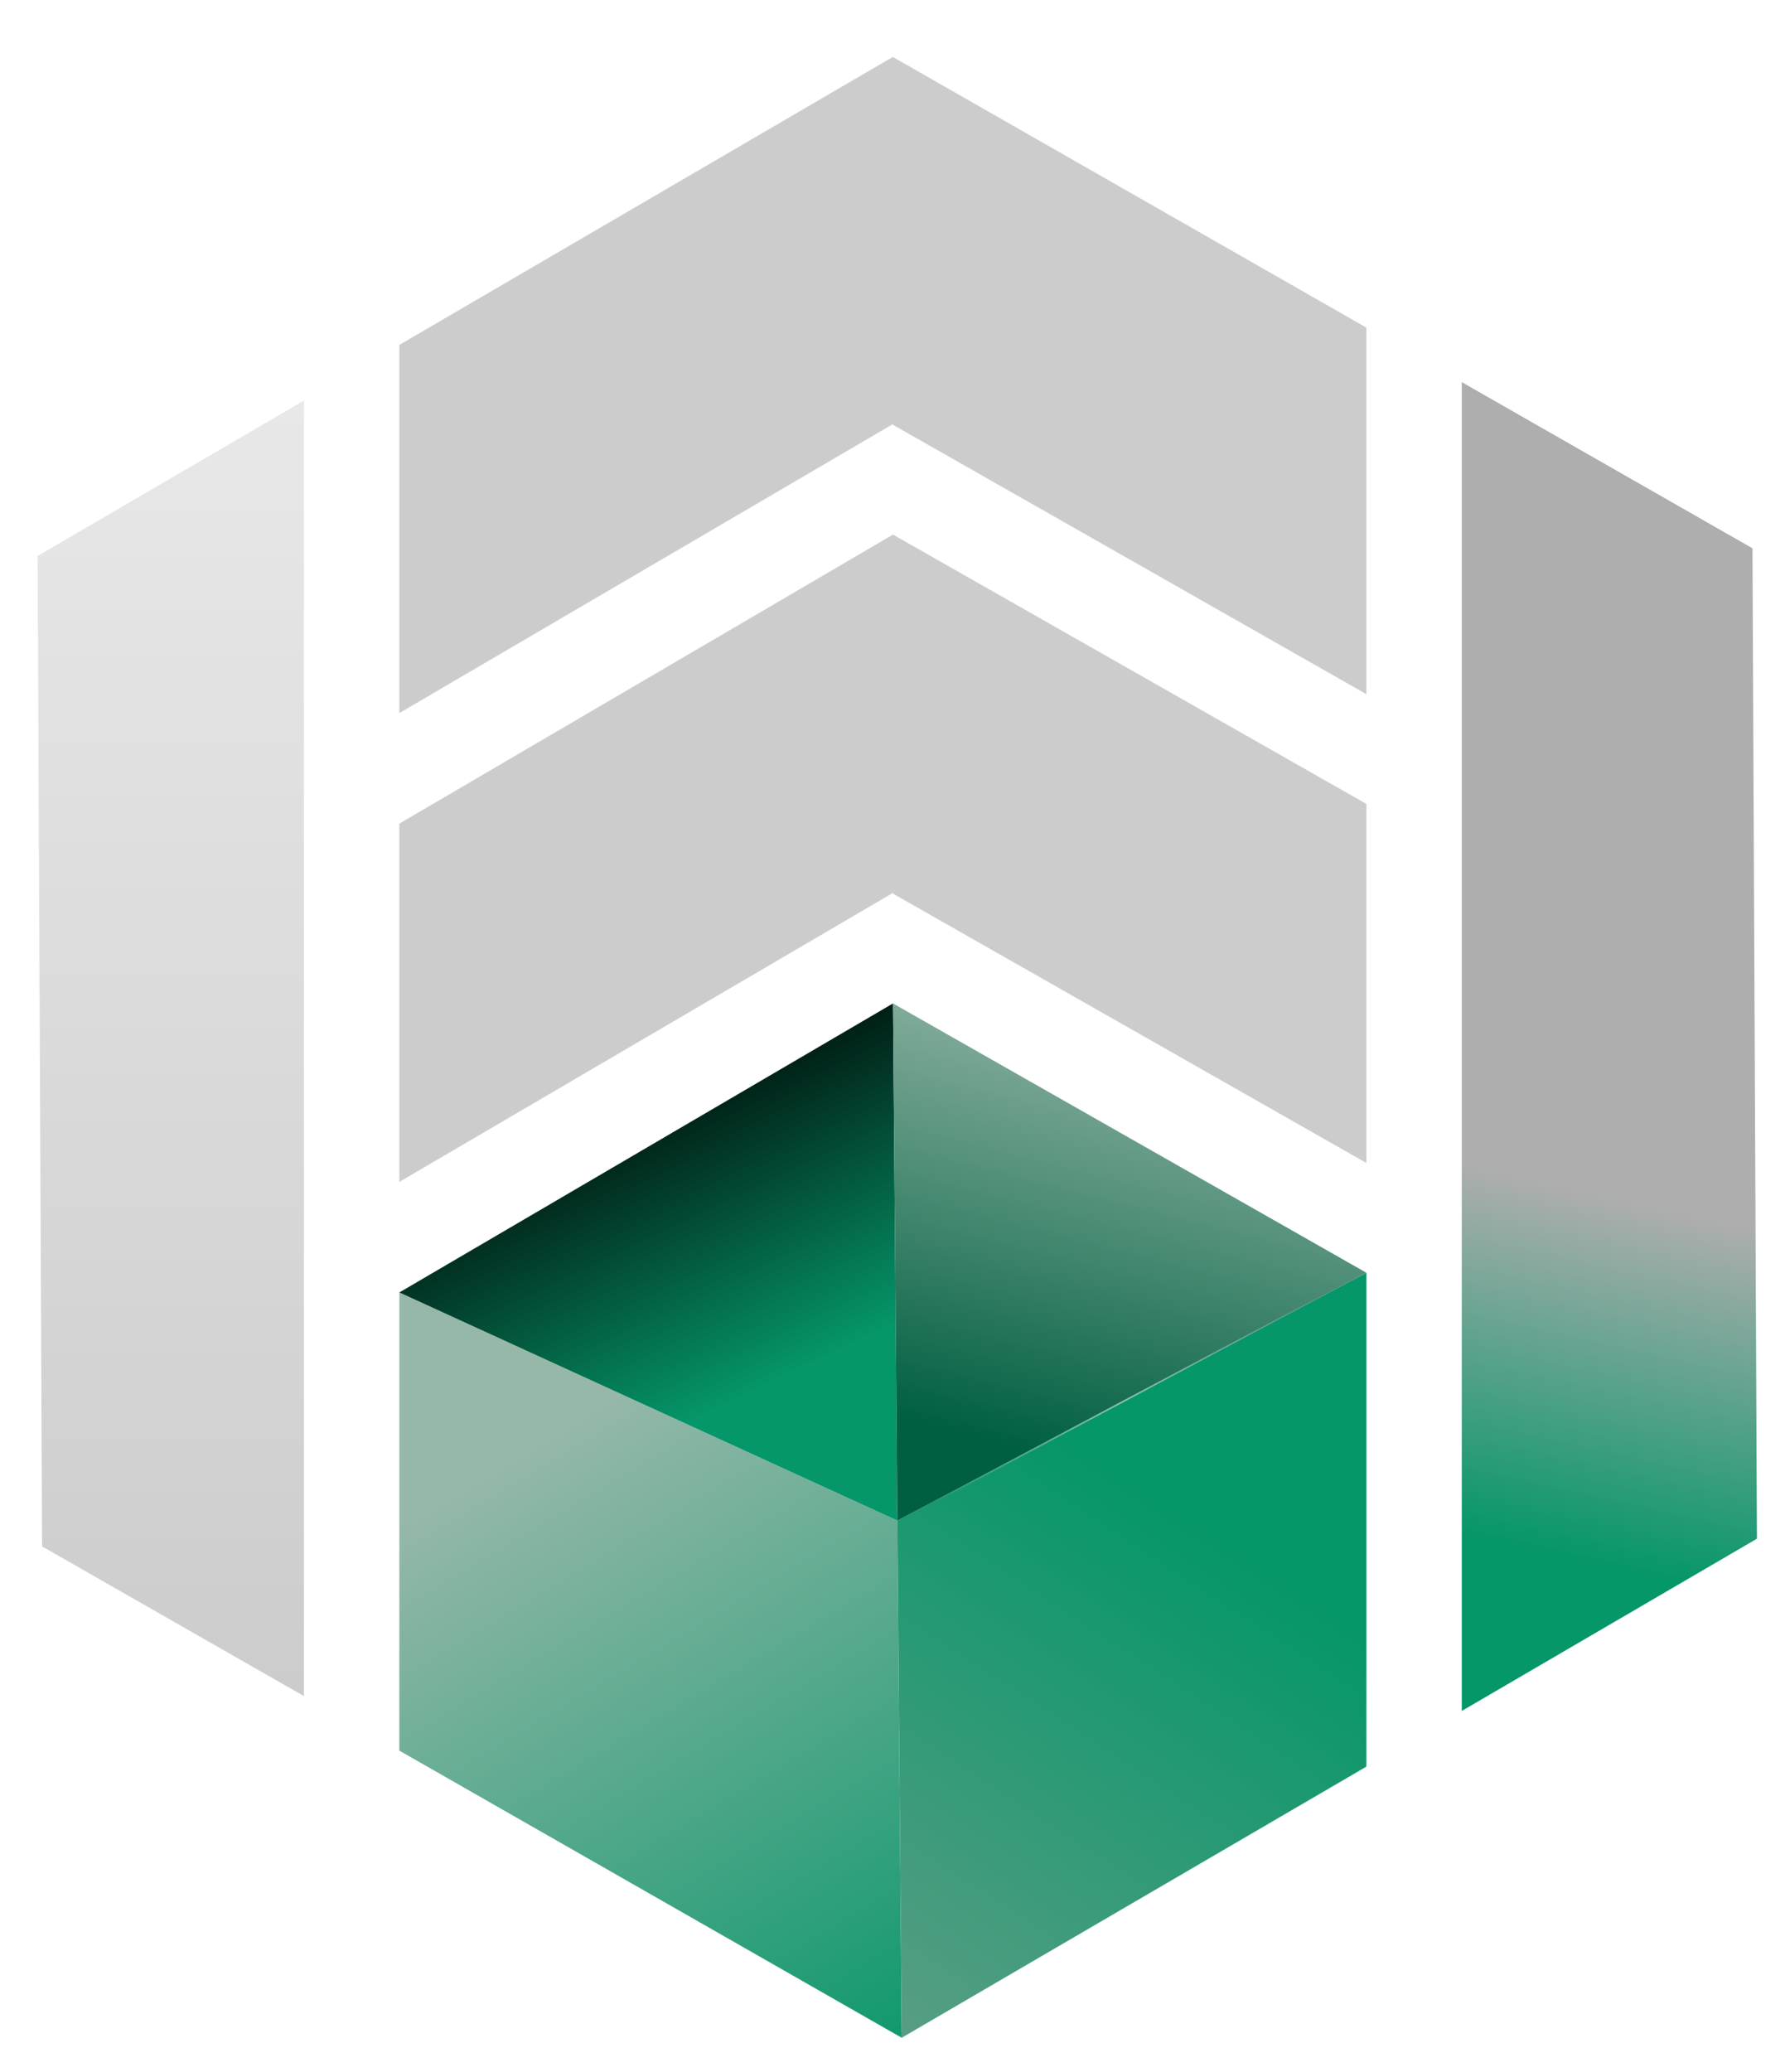
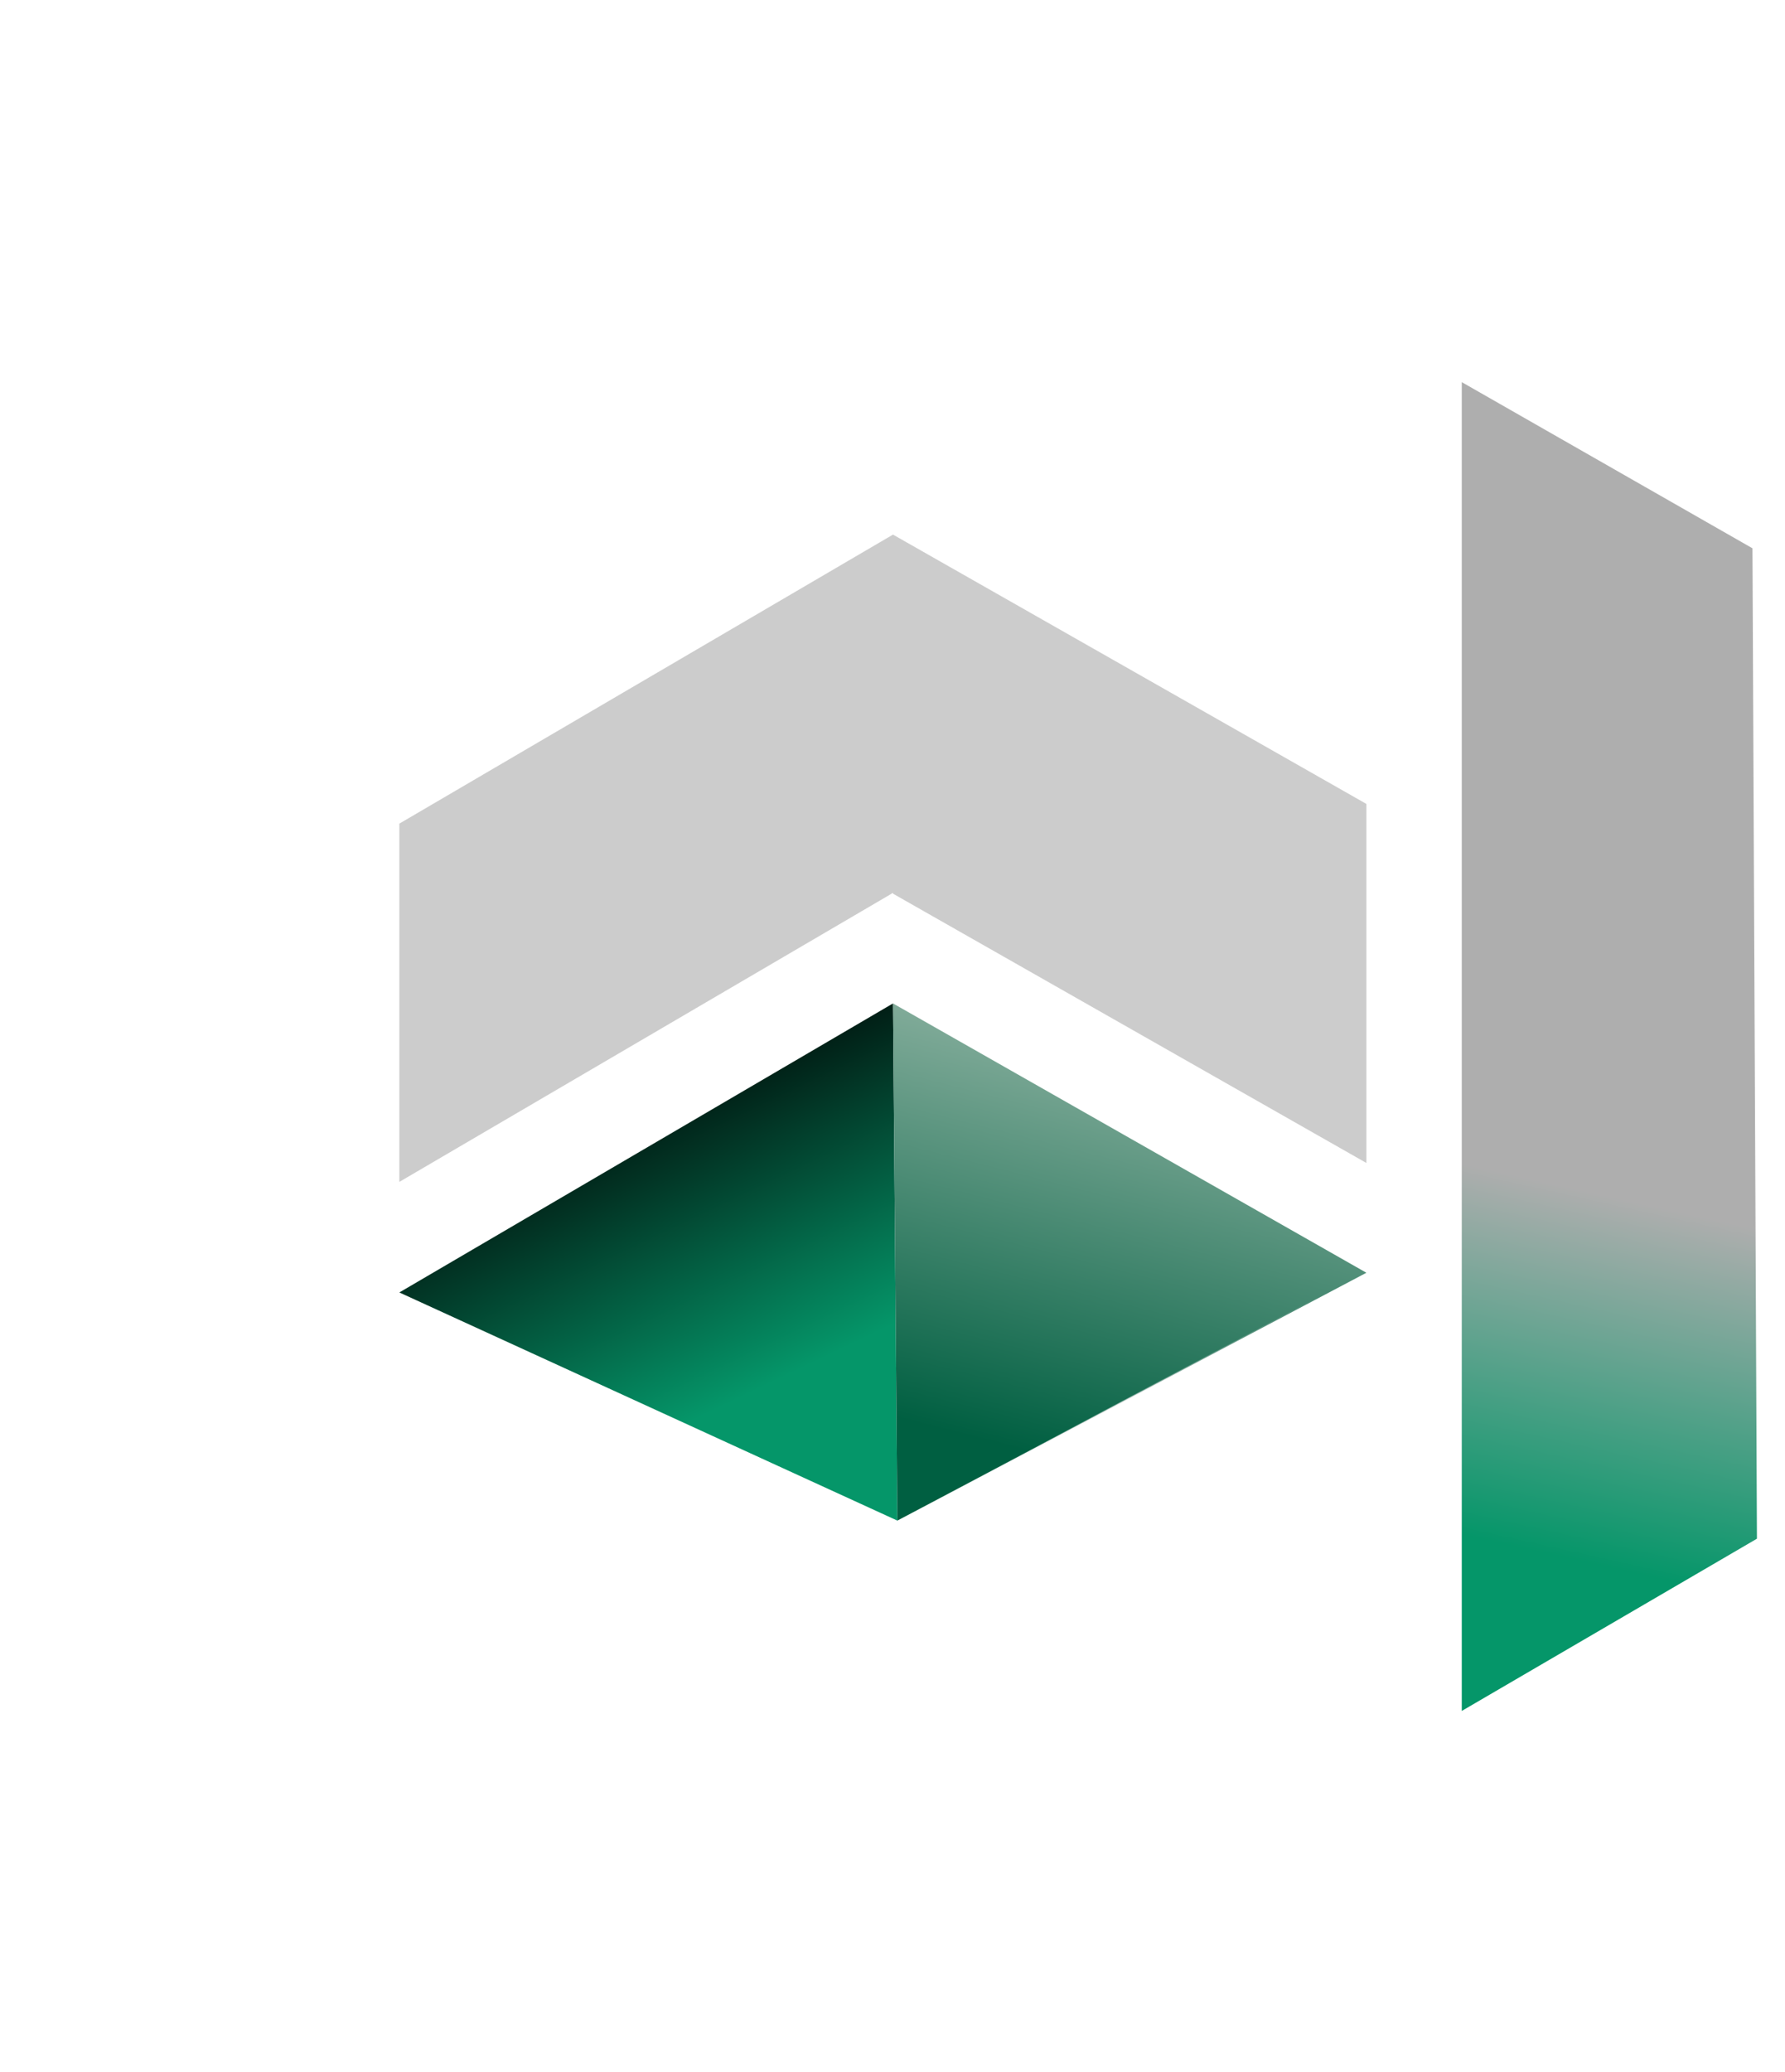
<svg xmlns="http://www.w3.org/2000/svg" width="131px" height="152px" viewBox="0 0 131 152" version="1.1">
  <title>epicscale</title>
  <defs>
    <filter x="-4.0%" y="-2.1%" width="107.9%" height="108.3%" filterUnits="objectBoundingBox" id="filter-1">
      <feOffset dx="0" dy="4" in="SourceAlpha" result="shadowOffsetOuter1" />
      <feGaussianBlur stdDeviation="1" in="shadowOffsetOuter1" result="shadowBlurOuter1" />
      <feColorMatrix values="0 0 0 0 0   0 0 0 0 0   0 0 0 0 0  0 0 0 0.5 0" type="matrix" in="shadowBlurOuter1" result="shadowMatrixOuter1" />
      <feMerge>
        <feMergeNode in="shadowMatrixOuter1" />
        <feMergeNode in="SourceGraphic" />
      </feMerge>
    </filter>
    <linearGradient x1="50%" y1="0%" x2="50%" y2="100%" id="linearGradient-2">
      <stop stop-color="#E8E8E8" offset="0%" />
      <stop stop-color="#CCCCCC" offset="100%" />
    </linearGradient>
    <linearGradient x1="50.795%" y1="61.227%" x2="49.442%" y2="88.929%" id="linearGradient-3">
      <stop stop-color="#AEAEAE" offset="0%" />
      <stop stop-color="#059669" offset="100%" />
    </linearGradient>
    <linearGradient x1="35.012%" y1="16.199%" x2="77.251%" y2="119.633%" id="linearGradient-4">
      <stop stop-color="#96B8A9" offset="0%" />
      <stop stop-color="#059669" offset="100%" />
    </linearGradient>
    <linearGradient x1="79.436%" y1="71.327%" x2="49.468%" y2="6.642%" id="linearGradient-5">
      <stop stop-color="#059669" offset="0%" />
      <stop stop-color="#000000" offset="100%" />
    </linearGradient>
    <linearGradient x1="22.194%" y1="137.427%" x2="64.276%" y2="32.397%" id="linearGradient-6">
      <stop stop-color="#72A08C" offset="0%" />
      <stop stop-color="#059669" offset="100%" />
    </linearGradient>
    <linearGradient x1="30.707%" y1="87.392%" x2="50.021%" y2="4.826%" id="linearGradient-7">
      <stop stop-color="#005F41" offset="0%" />
      <stop stop-color="#8BB1A0" offset="100%" />
    </linearGradient>
    <linearGradient x1="99.936%" y1="35.671%" x2="-0.412%" y2="64.274%" id="linearGradient-8">
      <stop stop-color="#ECECEC" stop-opacity="0" offset="0.174%" />
      <stop stop-color="#ECECEC" stop-opacity="0.518" offset="52.238%" />
      <stop stop-color="#ECECEC" stop-opacity="0" offset="100%" />
    </linearGradient>
  </defs>
  <g id="Page-1" stroke="none" stroke-width="1" fill="none" fill-rule="evenodd">
    <g id="Artboard" transform="translate(-113, -14)" fill-rule="nonzero">
      <g id="Group" transform="translate(45, 14.178)">
        <g id="epicscale" filter="url(#filter-1)" transform="translate(70.76, 0)">
-           <polygon id="path1552" fill="url(#linearGradient-2)" points="19.548 25.21 0 36.613 0.327 109.274 19.548 120.257" />
          <polygon id="path1550" fill="url(#linearGradient-3)" points="104.518 23.857 104.518 121.346 126.18 108.709 125.853 36.048" />
-           <polygon id="path1566" fill="url(#linearGradient-4)" points="63.096 107.381 26.548 90.643 26.548 124.257 63.416 145.323" />
          <polygon id="path1695" fill="url(#linearGradient-5)" points="62.776 69.439 26.548 90.643 63.096 107.381" />
-           <polygon id="path1690" fill="url(#linearGradient-6)" points="97.518 89.198 63.096 107.381 63.416 145.323 97.518 125.43" />
          <polygon id="path1700" fill="url(#linearGradient-7)" points="62.776 69.439 63.096 107.381 97.518 89.198" />
          <polygon id="path1564" fill="#CCCCCC" points="62.776 35.043 26.548 56.247 26.548 82.532 62.677 61.385 62.701 61.343 62.725 61.357 62.759 61.337 62.793 61.395 97.518 81.144 97.518 54.802" />
-           <polygon id="path1443" fill="#CCCCCC" points="62.764 0 26.548 21.126 26.548 48.136 62.677 26.99 62.701 26.947 62.725 26.961 62.759 26.942 62.793 26.999 97.518 46.749 97.518 19.858" />
          <polygon id="rect49692" fill="url(#linearGradient-8)" points="63.096 107.381 97.415 89.138 97.526 89.201 63.095 107.534" />
        </g>
      </g>
    </g>
  </g>
</svg>